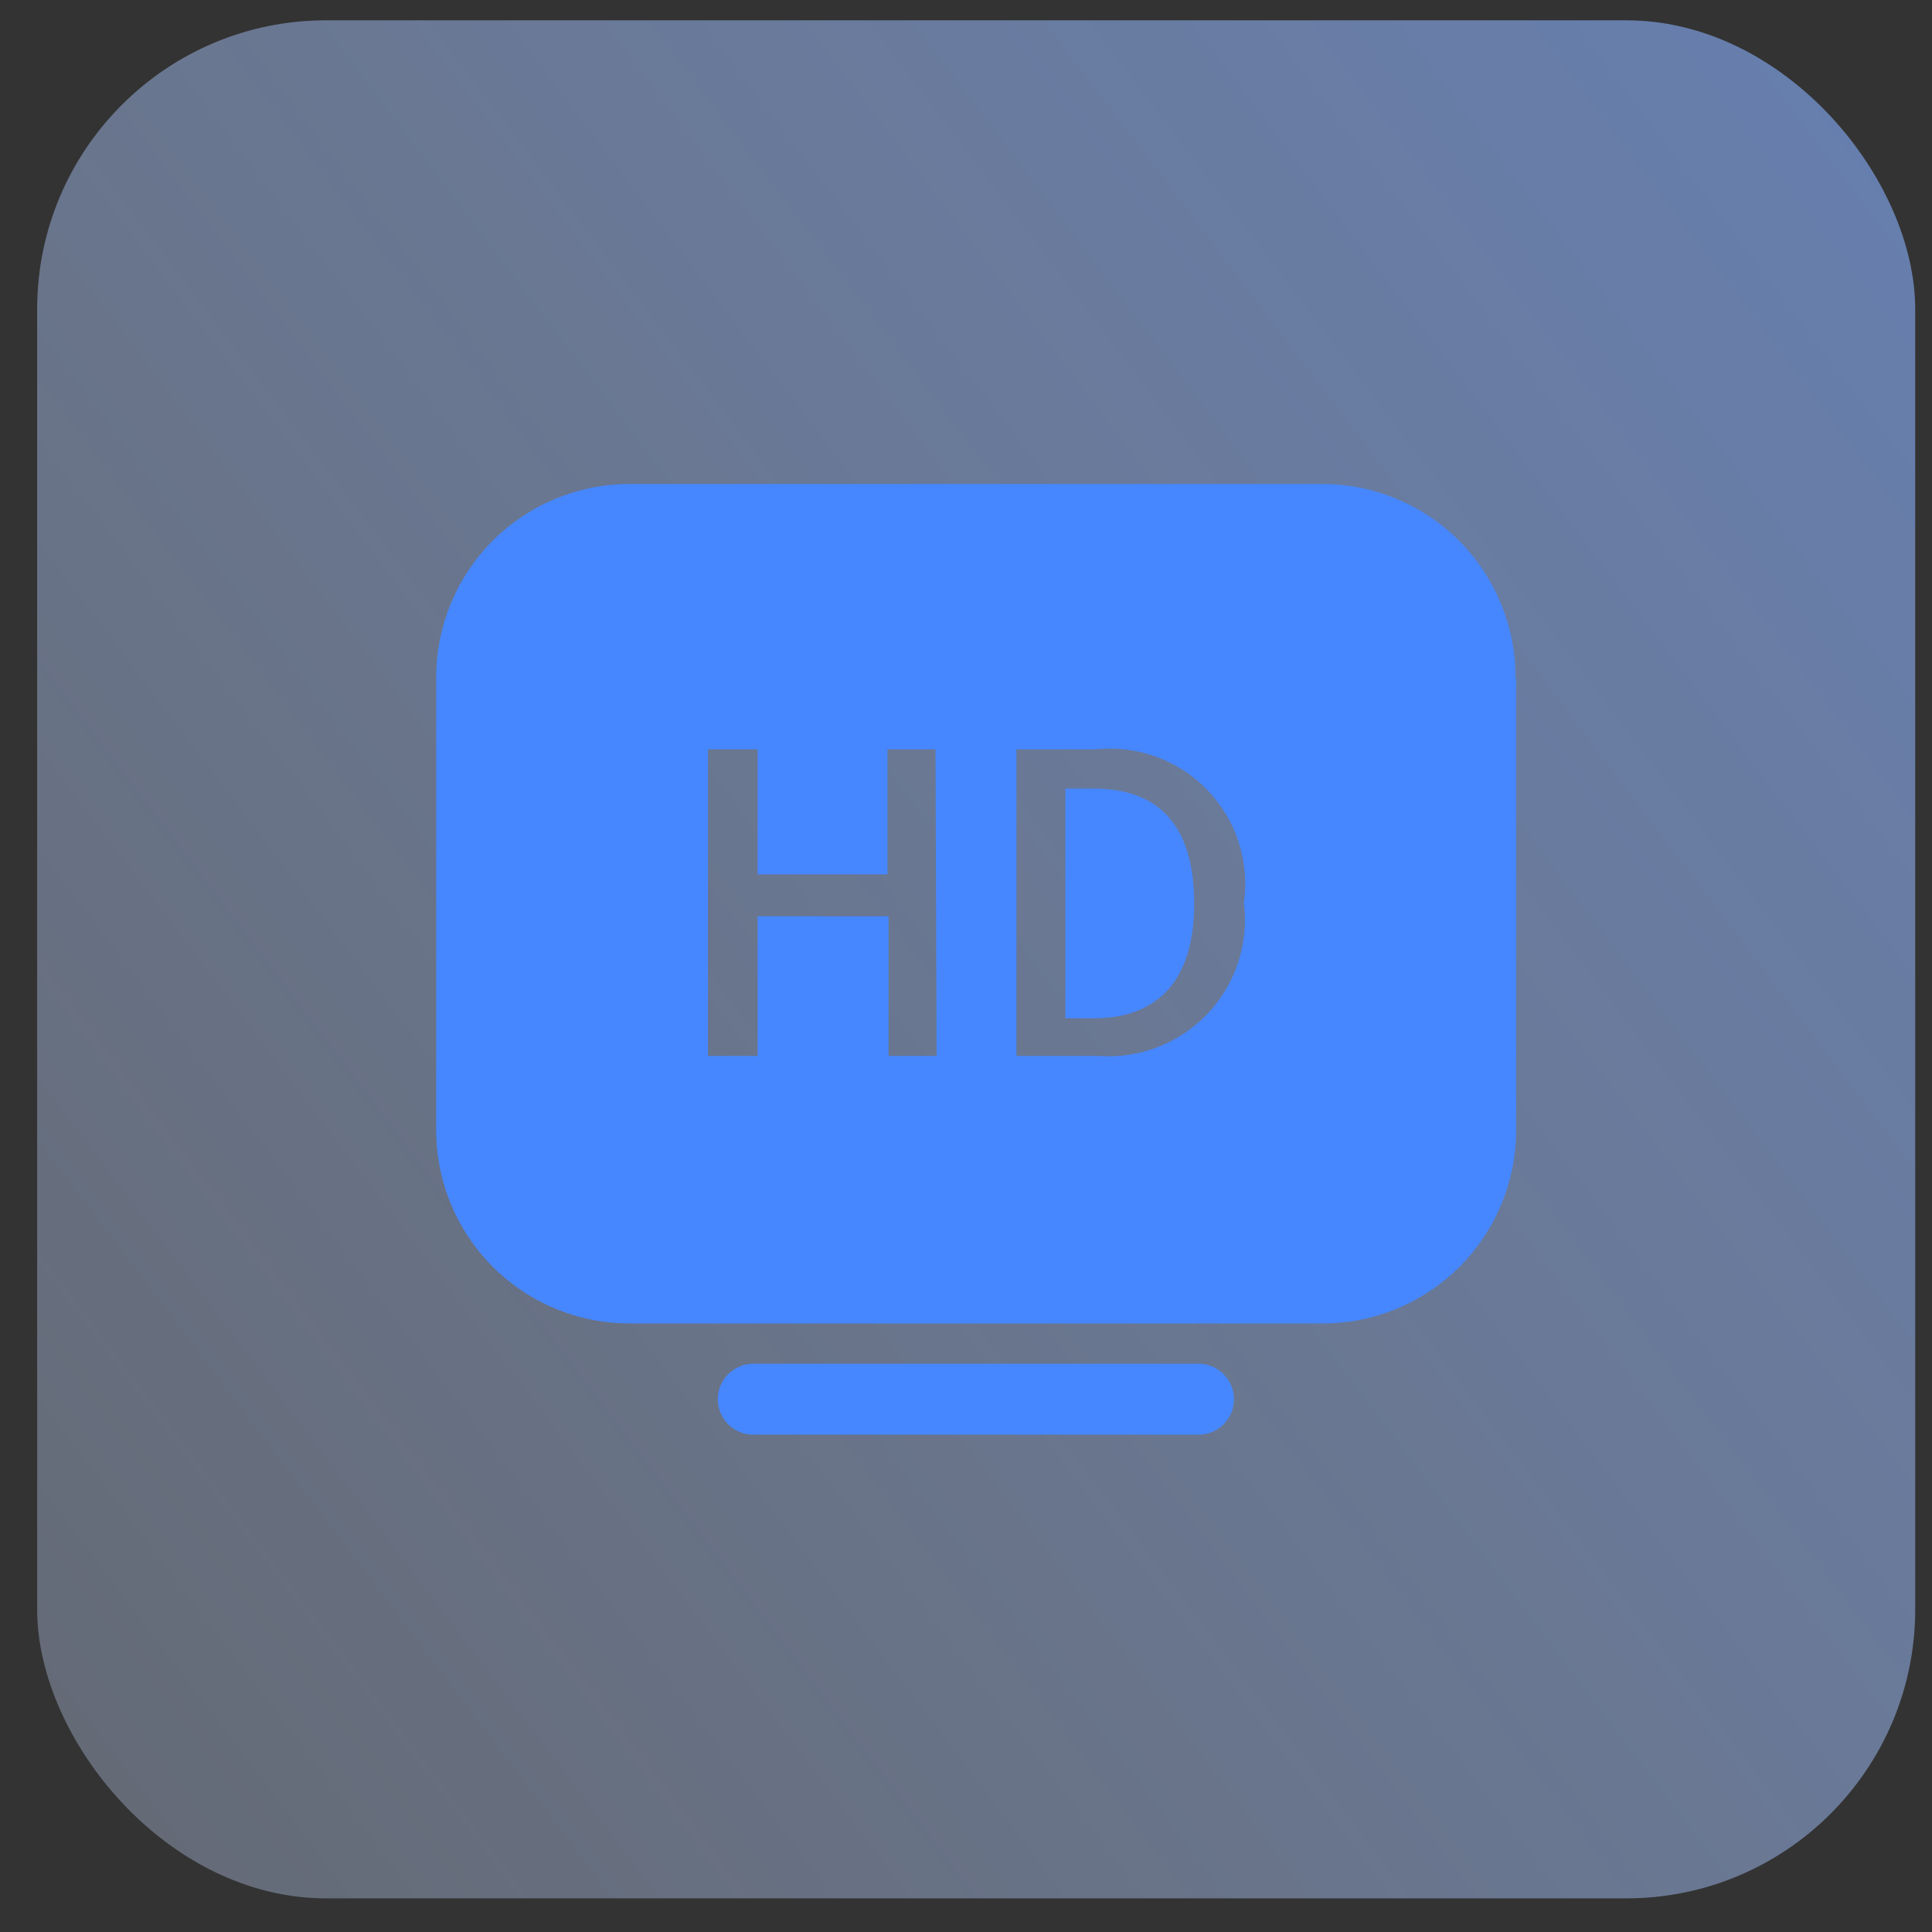
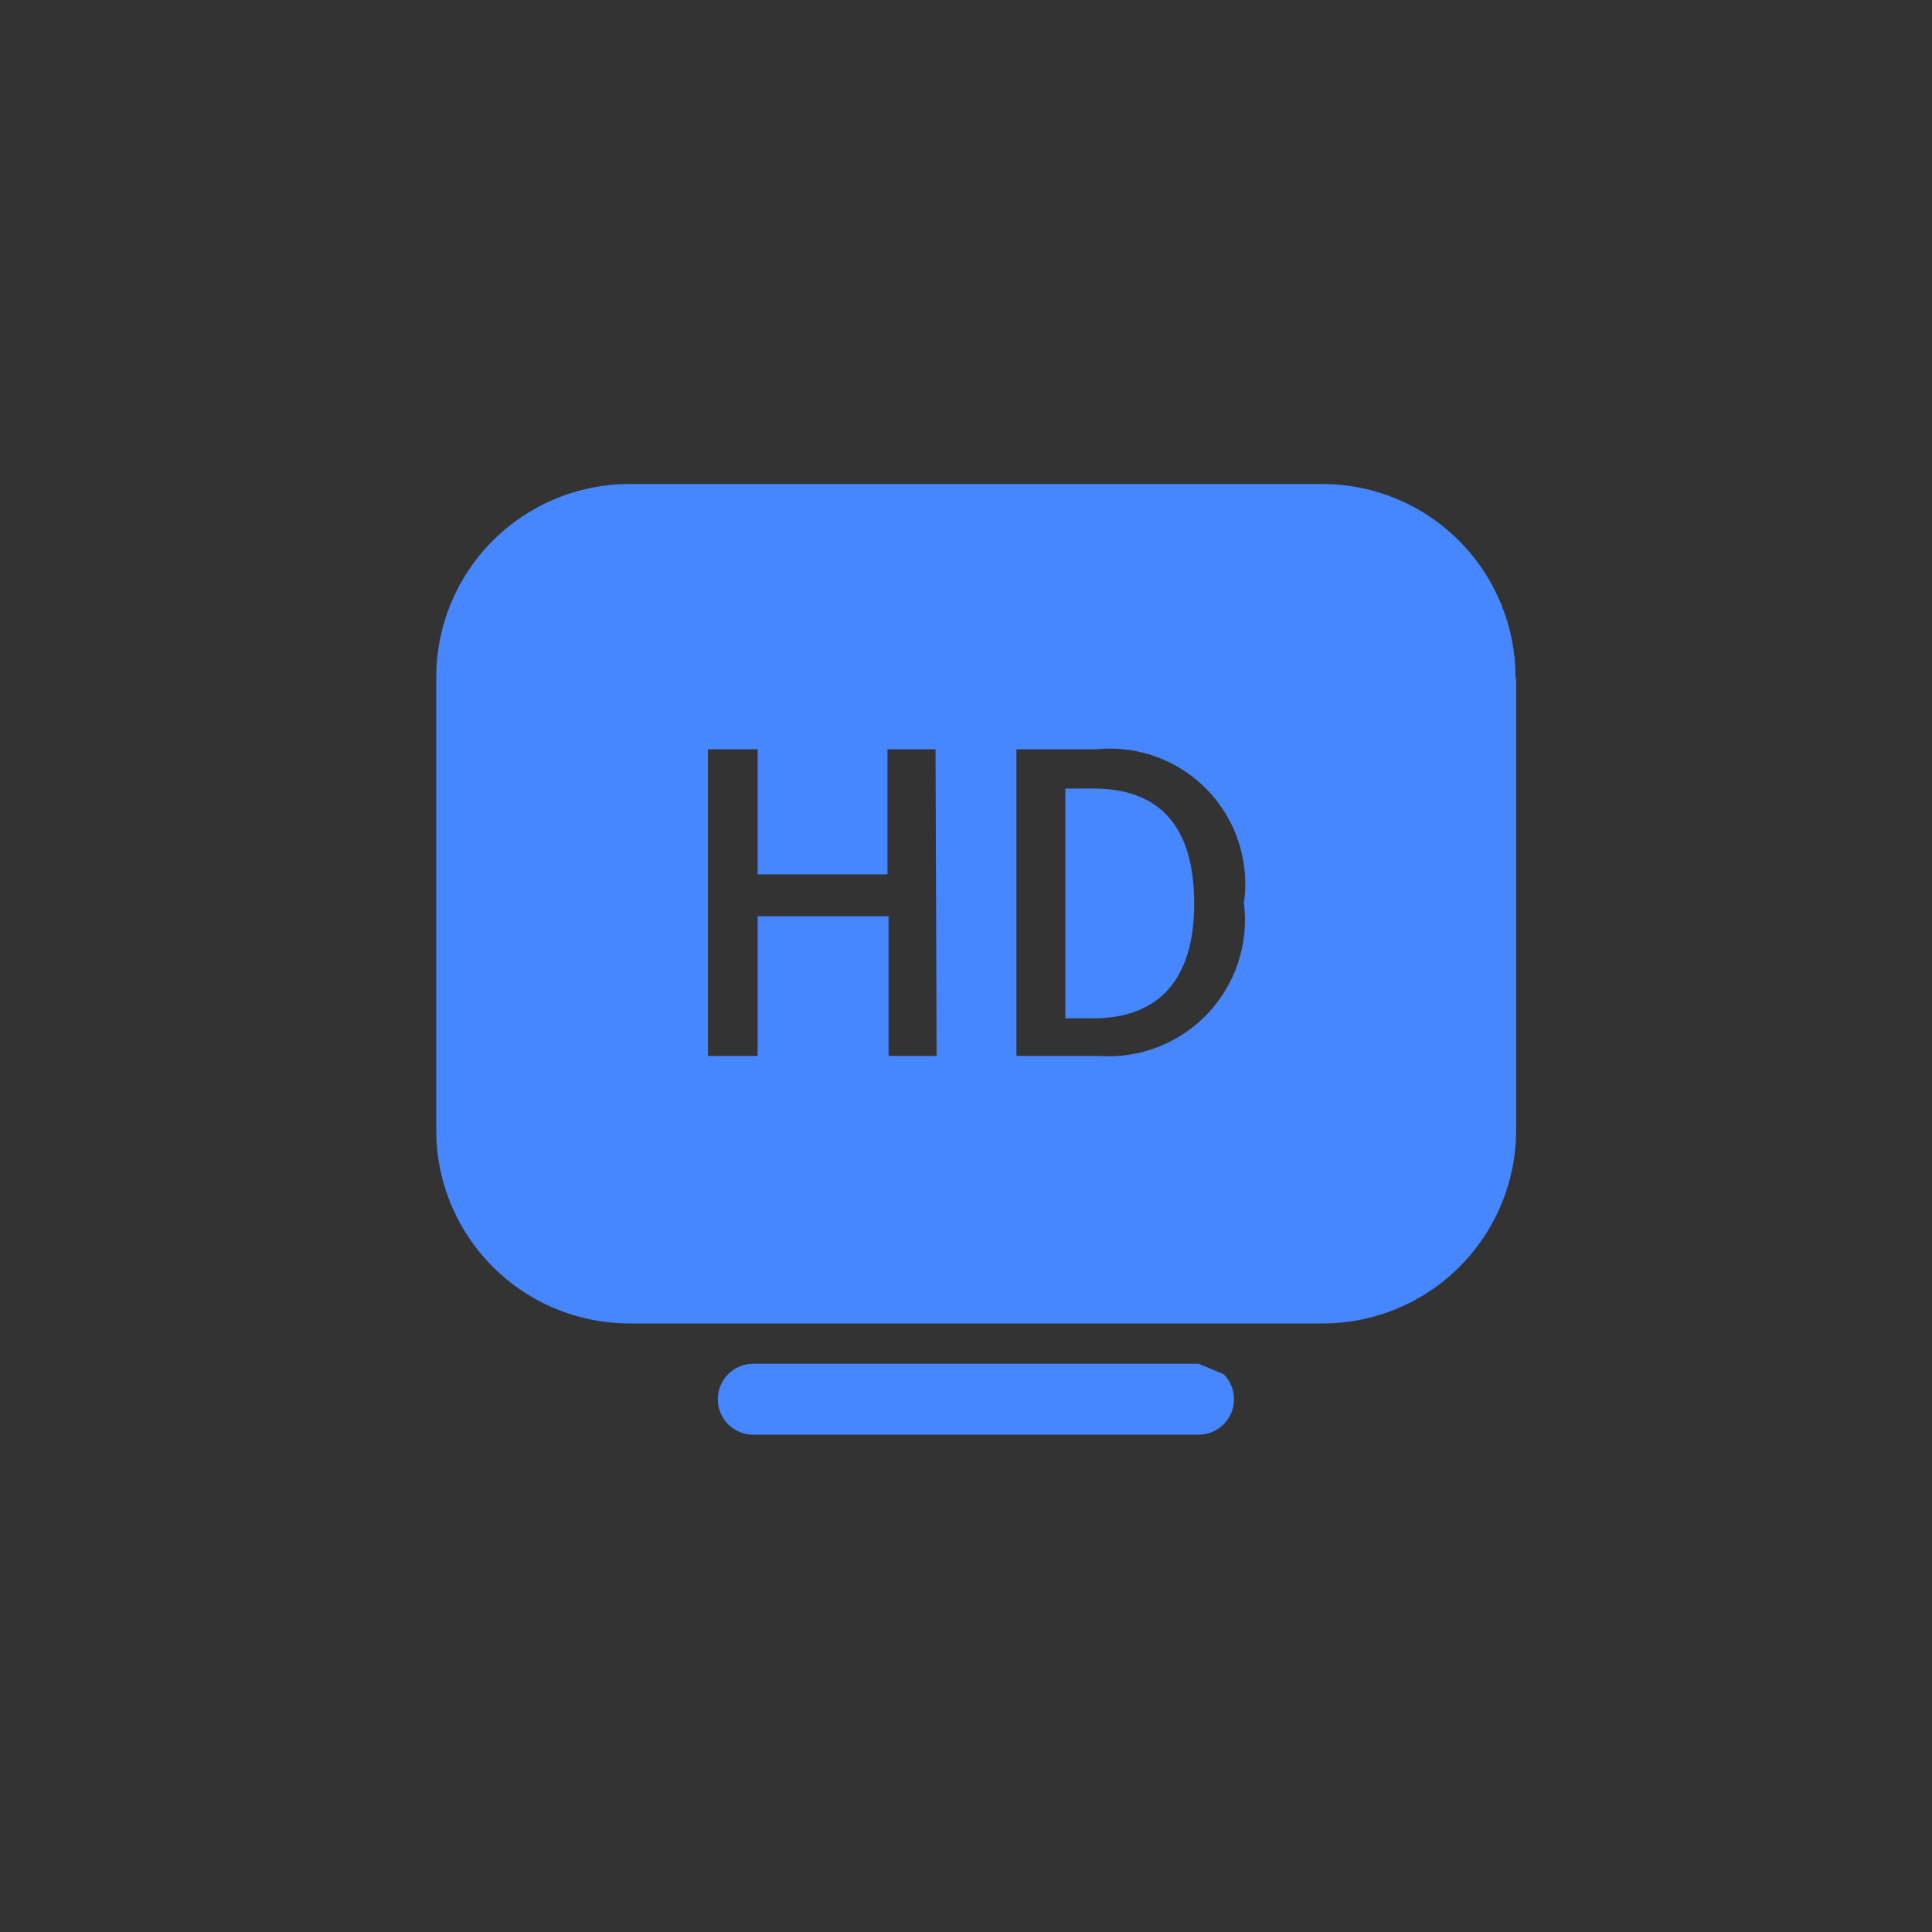
<svg xmlns="http://www.w3.org/2000/svg" width="39" height="39" viewBox="0 0 39 39" fill="none">
  <rect x="0" y="0" width="39" height="39" fill="#333333" stroke="none" />
-   <rect x="0.75" y="0.41" width="37.911" height="37.911" rx="5.832" fill="url(#paint0_linear_213_1612)" />
-   <path d="M24.106 18.243C24.106 19.774 23.39 20.556 22.068 20.556H21.506V15.918H22.068C23.379 15.918 24.106 16.646 24.106 18.243ZM30.605 13.715V22.814C30.605 23.846 30.195 24.837 29.466 25.568C28.738 26.299 27.749 26.712 26.716 26.715H12.694C12.179 26.713 11.67 26.61 11.195 26.41C10.72 26.211 10.29 25.919 9.928 25.552C9.567 25.186 9.282 24.751 9.089 24.273C8.896 23.796 8.8 23.285 8.806 22.77V13.672C8.806 12.639 9.215 11.649 9.944 10.918C10.673 10.186 11.662 9.774 12.694 9.771H26.705C27.738 9.774 28.727 10.186 29.455 10.918C30.184 11.649 30.593 12.639 30.593 13.672L30.605 13.715ZM18.885 15.126H17.915V17.65H15.294V15.126H14.291V21.316H15.294V18.496H17.937V21.316H18.907L18.885 15.126ZM25.108 18.243C25.169 17.831 25.135 17.411 25.009 17.014C24.883 16.617 24.667 16.255 24.379 15.954C24.091 15.653 23.739 15.422 23.348 15.279C22.957 15.135 22.539 15.083 22.125 15.126H20.518V21.316H22.182C22.587 21.345 22.993 21.284 23.371 21.137C23.75 20.991 24.091 20.763 24.371 20.469C24.651 20.175 24.863 19.823 24.991 19.438C25.119 19.053 25.16 18.644 25.112 18.241L25.108 18.243ZM24.194 27.529H15.206C15.112 27.529 15.018 27.548 14.932 27.584C14.845 27.62 14.766 27.673 14.699 27.739C14.633 27.806 14.58 27.884 14.544 27.971C14.508 28.058 14.49 28.151 14.49 28.245C14.49 28.339 14.508 28.433 14.544 28.519C14.58 28.606 14.633 28.685 14.699 28.752C14.766 28.818 14.845 28.871 14.932 28.907C15.018 28.943 15.112 28.961 15.206 28.961H24.194C24.384 28.961 24.566 28.886 24.7 28.752C24.834 28.617 24.91 28.435 24.91 28.245C24.91 28.055 24.834 27.873 24.7 27.739C24.566 27.605 24.384 27.529 24.194 27.529Z" fill="#4687FF" />
+   <path d="M24.106 18.243C24.106 19.774 23.39 20.556 22.068 20.556H21.506V15.918H22.068C23.379 15.918 24.106 16.646 24.106 18.243ZM30.605 13.715V22.814C30.605 23.846 30.195 24.837 29.466 25.568C28.738 26.299 27.749 26.712 26.716 26.715H12.694C12.179 26.713 11.67 26.61 11.195 26.41C10.72 26.211 10.29 25.919 9.928 25.552C9.567 25.186 9.282 24.751 9.089 24.273C8.896 23.796 8.8 23.285 8.806 22.77V13.672C8.806 12.639 9.215 11.649 9.944 10.918C10.673 10.186 11.662 9.774 12.694 9.771H26.705C27.738 9.774 28.727 10.186 29.455 10.918C30.184 11.649 30.593 12.639 30.593 13.672L30.605 13.715ZM18.885 15.126H17.915V17.65H15.294V15.126H14.291V21.316H15.294V18.496H17.937V21.316H18.907L18.885 15.126ZM25.108 18.243C25.169 17.831 25.135 17.411 25.009 17.014C24.883 16.617 24.667 16.255 24.379 15.954C24.091 15.653 23.739 15.422 23.348 15.279C22.957 15.135 22.539 15.083 22.125 15.126H20.518V21.316H22.182C22.587 21.345 22.993 21.284 23.371 21.137C23.75 20.991 24.091 20.763 24.371 20.469C24.651 20.175 24.863 19.823 24.991 19.438C25.119 19.053 25.16 18.644 25.112 18.241L25.108 18.243ZM24.194 27.529H15.206C15.112 27.529 15.018 27.548 14.932 27.584C14.845 27.62 14.766 27.673 14.699 27.739C14.633 27.806 14.58 27.884 14.544 27.971C14.508 28.058 14.49 28.151 14.49 28.245C14.49 28.339 14.508 28.433 14.544 28.519C14.58 28.606 14.633 28.685 14.699 28.752C14.766 28.818 14.845 28.871 14.932 28.907C15.018 28.943 15.112 28.961 15.206 28.961H24.194C24.384 28.961 24.566 28.886 24.7 28.752C24.834 28.617 24.91 28.435 24.91 28.245C24.91 28.055 24.834 27.873 24.7 27.739Z" fill="#4687FF" />
  <defs>
    <linearGradient id="paint0_linear_213_1612" x1="47.785" y1="-7.628" x2="-22.768" y2="45.863" gradientUnits="userSpaceOnUse">
      <stop stop-color="#76A4FF" stop-opacity="0.68" />
      <stop offset="1" stop-color="#E8F0FF" stop-opacity="0.19" />
    </linearGradient>
  </defs>
</svg>